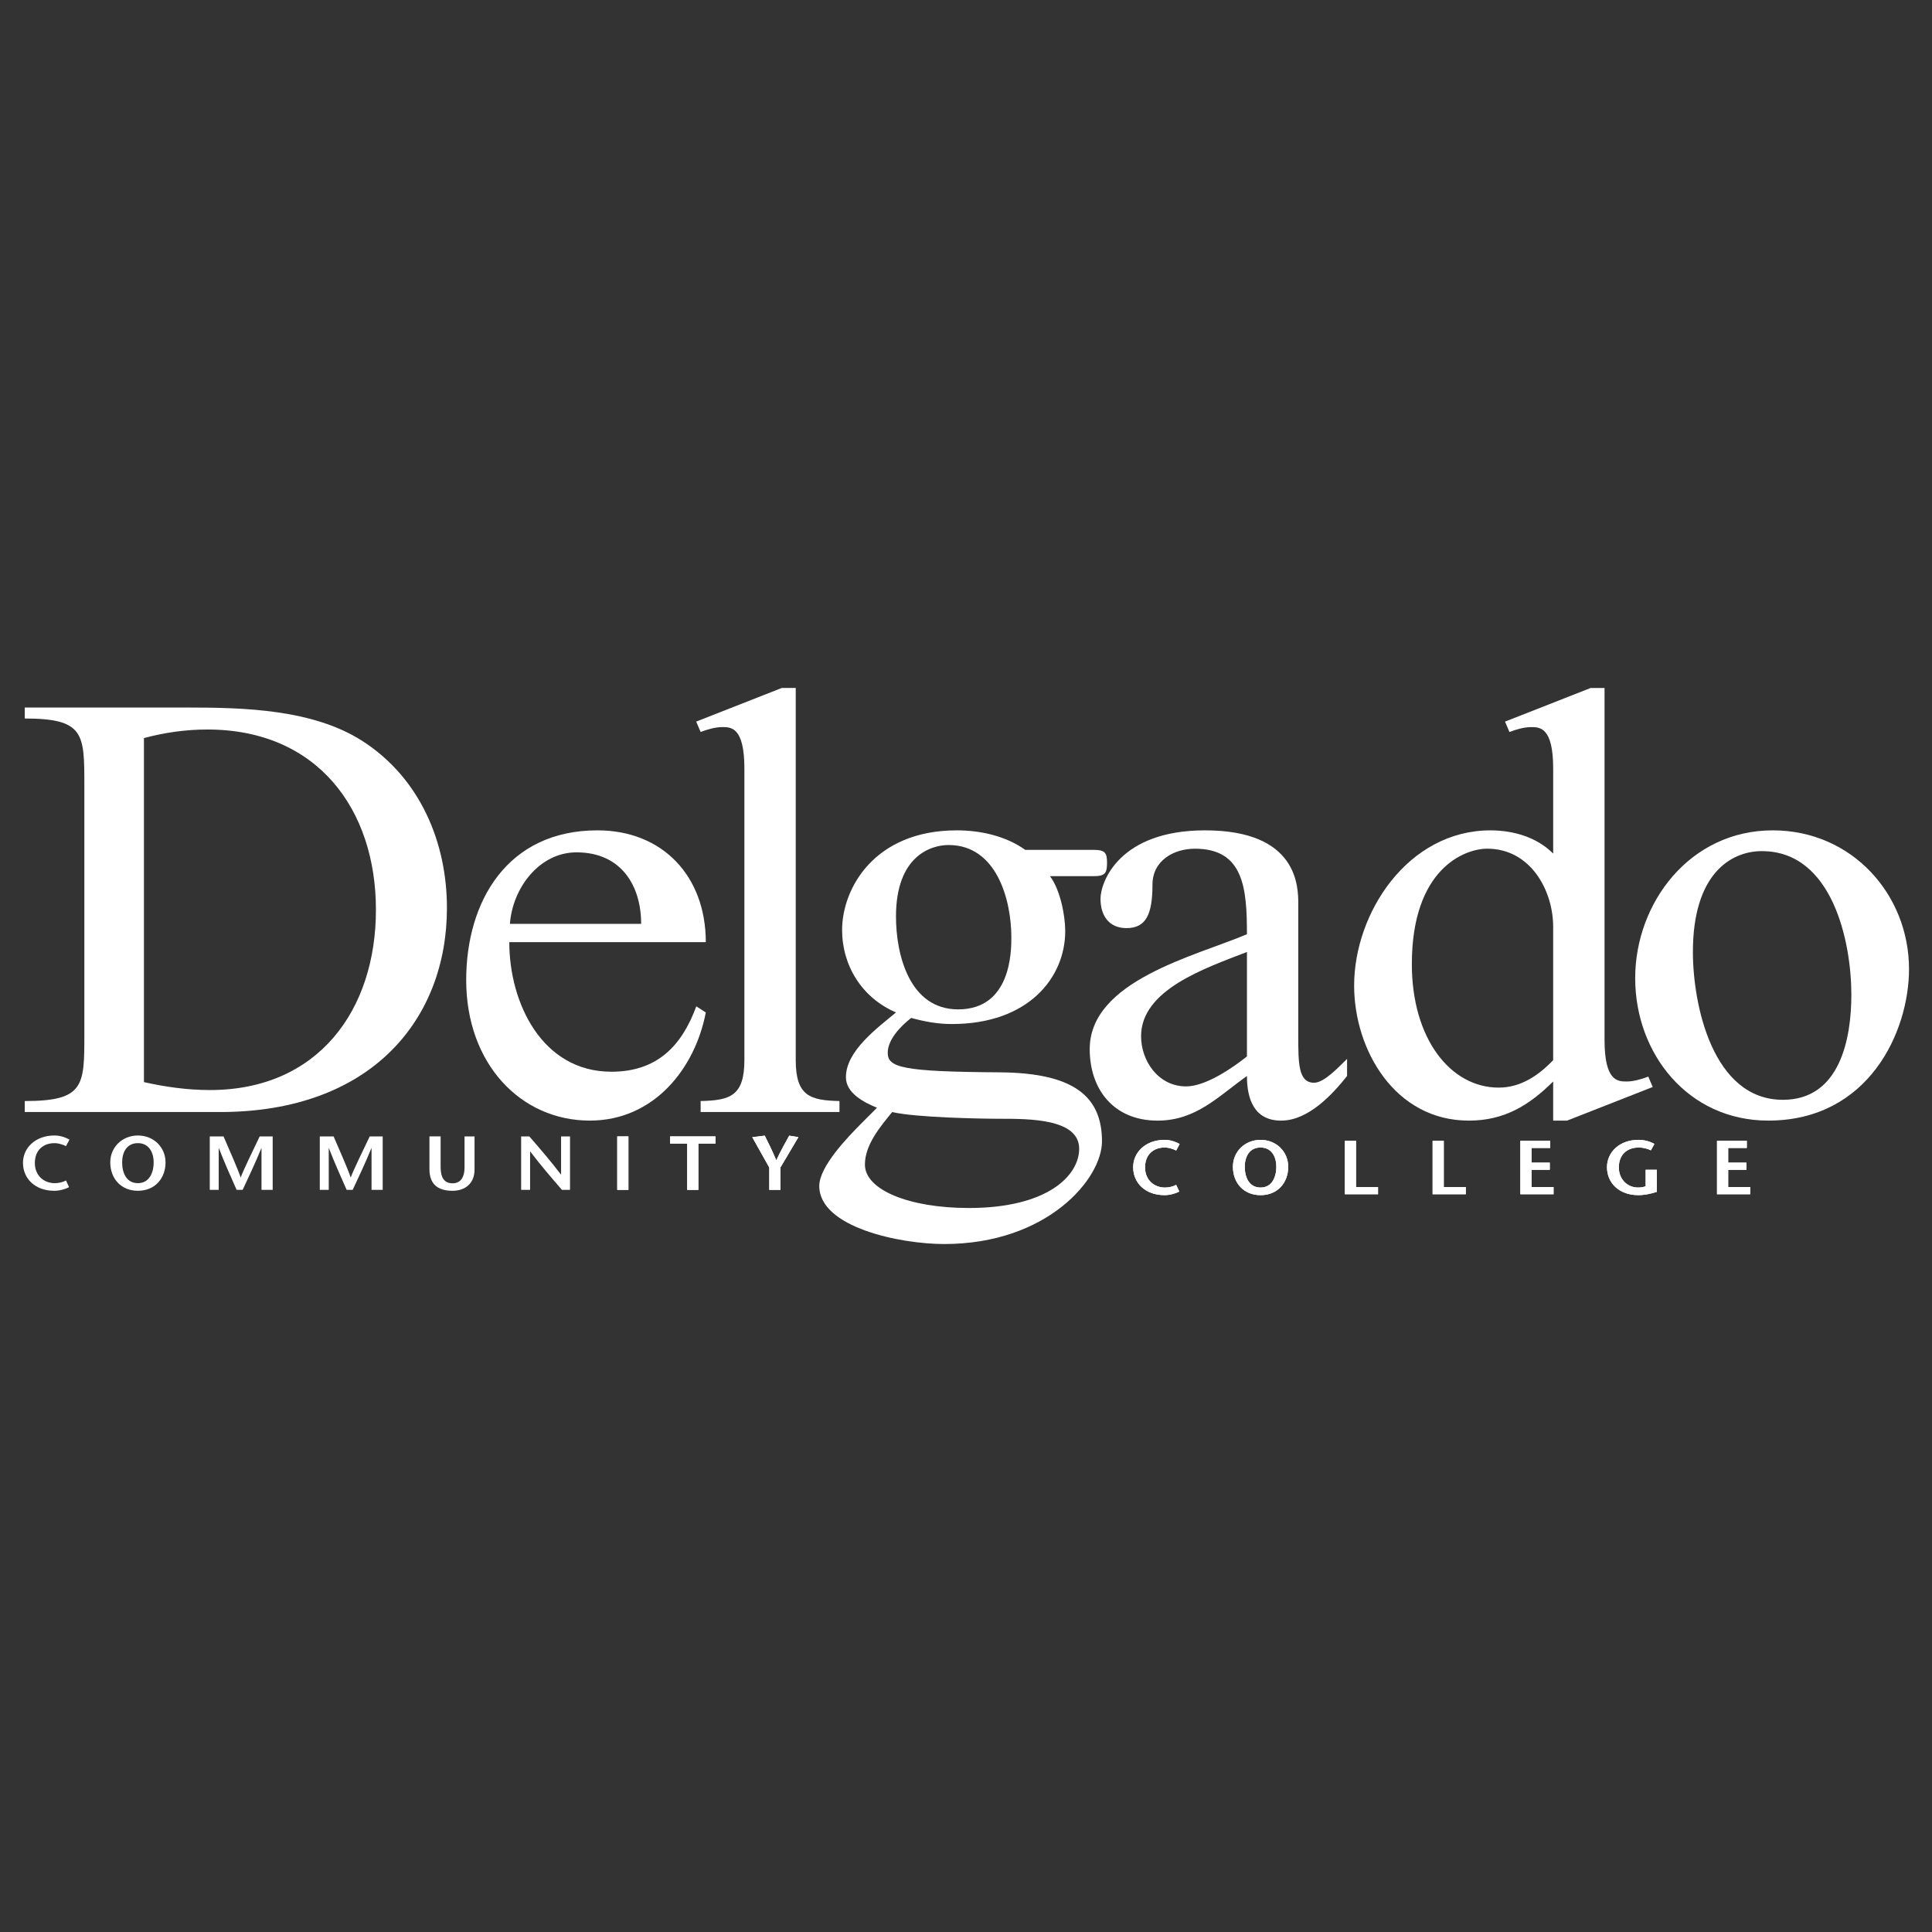
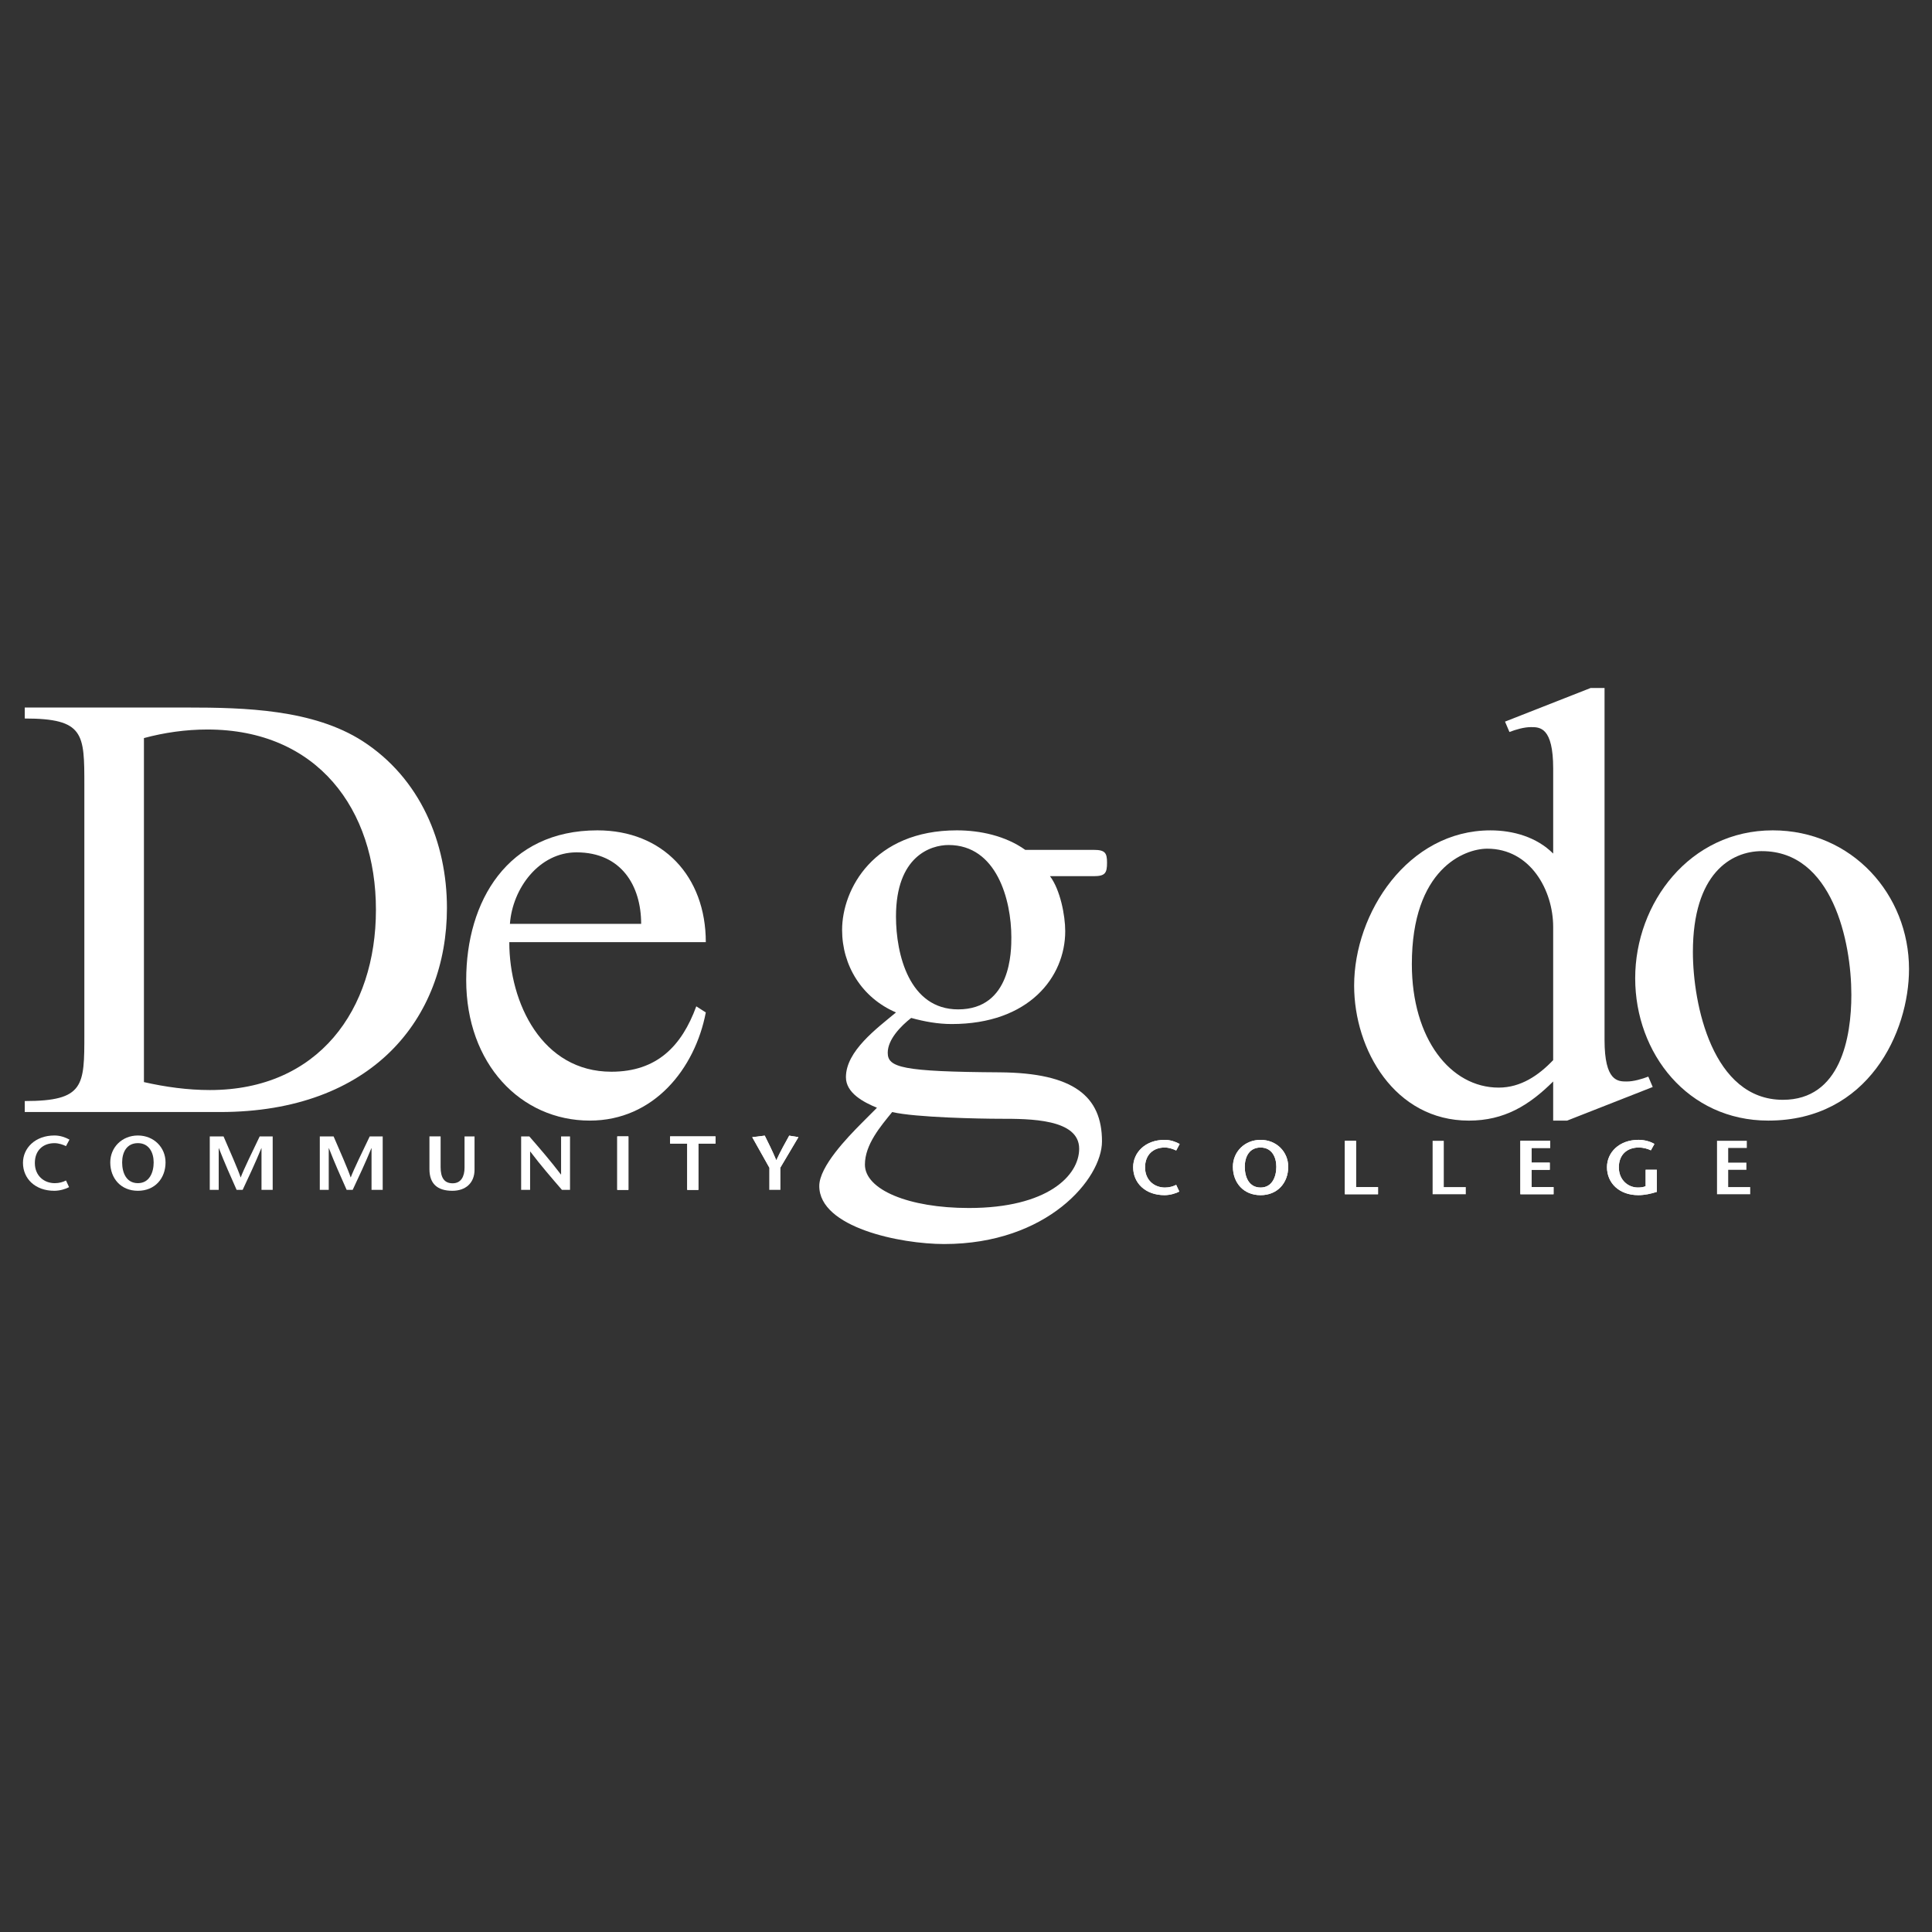
<svg xmlns="http://www.w3.org/2000/svg" id="Layer_1" version="1.1" viewBox="0 0 1080 1080">
  <rect x="0" y="0" width="1080" height="1080" fill="#333333" stroke="none" />
  <defs>
    <style>
      .st0 {
        fill: #fff;
      }
    </style>
  </defs>
  <rect class="st0" x="345.05" y="635.26" width="6.24" height="29.88" />
  <polygon class="st0" points="390.4 665.15 390.4 639.27 399.97 639.27 399.97 635.26 374.59 635.26 374.59 639.27 384.16 639.27 384.16 665.15 390.4 665.15" />
  <g>
-     <path class="st0" d="M436.26,665.15v-12.51l10.06-16.96-5.14-.85c-2.39,4.32-4.83,8.62-7.22,13.79-2.16-5.17-4.3-9.47-6.46-13.79l-7,.85,9.53,16.96v12.51h6.24Z" />
+     <path class="st0" d="M436.26,665.15v-12.51l10.06-16.96-5.14-.85c-2.39,4.32-4.83,8.62-7.22,13.79-2.16-5.17-4.3-9.47-6.46-13.79l-7,.85,9.53,16.96h6.24Z" />
    <path class="st0" d="M659.44,639.5c-2.12-1.2-5.13-2.31-8.37-2.31-10.89,0-17.63,7.13-17.63,15.29,0,8.79,6.78,15.62,17.54,15.62,3.01,0,6.34-.97,8.24-2.04l-1.73-3.71c-1.63.84-3.85,1.5-6.24,1.5-6.07,0-11.16-4.19-11.16-11.27s4.6-11.11,10.98-11.11c2.39,0,4.92.91,6.42,1.67l1.95-3.63Z" />
    <path class="st0" d="M704.67,663.84c-6.52,0-8.83-5.9-8.83-11.61s2.62-10.76,8.83-10.76,8.81,5.25,8.81,10.76-2.3,11.61-8.81,11.61M704.67,668.11c9.52,0,15.45-6.96,15.45-15.88,0-8.37-6.56-15.04-15.45-15.04s-15.47,6.67-15.47,15.04c0,8.92,5.94,15.88,15.47,15.88" />
  </g>
  <polygon class="st0" points="751.78 667.59 770.33 667.59 770.33 663.59 758.03 663.59 758.03 637.72 751.78 637.72 751.78 667.59" />
-   <polygon class="st0" points="800.84 667.59 819.39 667.59 819.39 663.59 807.08 663.59 807.08 637.72 800.84 637.72 800.84 667.59" />
  <polygon class="st0" points="866.55 637.71 849.89 637.71 849.89 667.59 868.45 667.59 868.45 663.58 856.14 663.58 856.14 653.93 866.33 653.93 866.33 649.92 856.14 649.92 856.14 641.72 866.55 641.72 866.55 637.71" />
  <path class="st0" d="M919.92,653.93v9.17c-1.34.56-2.7.73-4.38.73-5.37,0-10.6-4.18-10.6-11.27s4.58-11.1,11.21-11.1c2.39,0,5.02.73,6.69,1.58l1.99-3.55c-2.03-1.28-5.44-2.31-8.85-2.31-10.95,0-17.67,7.14-17.67,15.29,0,8.8,6.78,15.63,17.5,15.63,3.54,0,7.04-.77,10.37-1.84v-12.34h-6.25Z" />
-   <polygon class="st0" points="976.48 637.71 959.82 637.71 959.82 667.59 978.38 667.59 978.38 663.58 966.07 663.58 966.07 653.93 976.25 653.93 976.25 649.92 966.07 649.92 966.07 641.72 976.48 641.72 976.48 637.71" />
  <g>
    <path class="st0" d="M80.46,412.59c11.35-3.07,23.4-4.79,35.44-4.79,61.65,0,94.25,44.76,94.25,100.77s-32.24,100.77-92.83,100.77c-12.4,0-24.81-1.71-36.86-4.44v-192.31ZM47.15,578.25c0,28.7,0,37.24-33.31,37.24v6.14h109.14c85.05,0,126.86-52.26,126.86-114.08,0-36.55-14.89-72.42-47.13-93.26-27.65-17.77-65.91-18.78-98.16-18.78H13.84v6.14c33.31,0,33.31,8.54,33.31,37.23v139.36Z" />
    <path class="st0" d="M285.05,516.43c1.43-19.82,16.3-39.96,37.21-39.96,25.16,0,36.15,18.79,36.15,39.96h-73.35ZM394.55,526.68c0-36.89-24.09-62.51-60.59-62.51-50.32,0-73.35,39.63-73.35,83.69,0,46.8,30.47,78.56,69.1,78.56,35.79,0,58.82-29.03,64.84-60.46l-5.32-3.41c-8.14,22.2-21.97,36.55-47.48,36.55-38.62,0-57.05-38.25-57.05-72.42h109.85Z" />
-     <path class="st0" d="M444.82,384.58h-7.8l-47.84,18.79,2.48,5.81c3.55-1.37,8.16-2.74,12.05-2.74,4.96,0,12.41,0,12.41,23.23v162.93c0,20.15-8.16,22.54-24.46,22.88v6.15h77.61v-6.15c-16.3-.34-24.45-2.73-24.45-22.88v-208.03Z" />
    <path class="st0" d="M498.73,621.64c13.11,3.08,49.61,3.76,60.24,3.76,16.65,0,44.29,0,44.29,16.74,0,15.03-17.71,33.14-61.65,33.14-33.67,0-58.12-10.25-58.12-24.26,0-11.26,8.86-21.52,15.24-29.37M530.27,472.37c26.92,0,35.08,30.74,35.08,51.58,0,7.52,0,40.3-29.76,40.3-27.29,0-34.73-30.74-34.73-51.91,0-33.82,19.49-39.97,29.41-39.97M573.15,475.1c-10.99-7.85-25.16-10.93-38.27-10.93-46.42,0-64.14,32.8-64.14,55.68,0,19.81,10.99,37.92,30.13,46.11-10.64,8.88-27.99,21.53-27.99,36.21,0,8.87,9.91,14,17.35,17.07l-8.86,8.89c-7.44,7.51-23.39,23.91-23.39,34.84,0,23.22,45.36,32.45,69.81,32.45,57.76,0,88.23-36.55,88.23-57.39,0-25.27-15.94-38.26-57.05-38.59-54.92-.34-62.72-2.74-62.72-10.95,0-7.52,7.45-15.03,13.11-19.46,7.44,2.04,14.88,3.41,22.67,3.41,43.23,0,63.44-26.3,63.44-51.93,0-8.87-2.83-23.21-8.52-30.73h24.46c6.37,0,7.43-1.72,7.43-7.52,0-5.47-1.06-7.18-7.43-7.18h-38.27Z" />
-     <path class="st0" d="M697.05,590.55c-8.16,6.5-23.05,16.75-34.02,16.75-15.6,0-25.16-14.34-25.16-28.02,0-25.95,35.43-37.91,59.18-47.12v58.4ZM725.75,505.5c0-9.57,0-41.33-52.1-41.33-48.18,0-58.46,29.03-58.46,38.26s4.6,16.39,14.53,16.39c10.98,0,14.52-7.86,14.52-24.24,0-13.67,12.06-20.15,23.74-20.15,27.29,0,29.07,22.19,29.07,47.81-29.07,12.3-87.89,25.97-87.89,64.23,0,22.55,13.46,39.96,37.91,39.96,21.63,0,34.02-13.66,49.98-24.93,0,12.63,3.89,24.93,19.12,24.93s28.71-14.69,36.85-24.93v-9.57c-4.61,4.44-12.75,13.33-18.42,13.33-8.86,0-8.86-10.95-8.86-26.31v-73.44Z" />
    <path class="st0" d="M868.24,592.61c-8.15,8.54-18.08,15.37-30.47,15.37-26.94,0-48.54-27.32-48.54-69,0-53.28,29.39-64.56,42.15-64.56,24.1,0,36.85,23.23,36.85,43.72v74.47ZM868.24,477.15c-9.21-9.21-22.32-12.97-35.08-12.97-46.06,0-76.19,46.1-76.19,86.76,0,35.86,22.69,75.49,64.14,75.49,19.84,0,33.67-8.54,47.12-21.87v21.87h7.8l47.85-18.79-2.47-5.81c-3.55,1.36-8.17,2.73-12.06,2.73-4.95,0-12.4,0-12.4-23.22v-196.74h-7.8l-47.84,18.79,2.48,5.8c3.55-1.37,8.15-2.73,12.04-2.73,4.97,0,12.41,0,12.41,23.22v47.48Z" />
    <path class="st0" d="M984.95,475.79c39.34,0,49.97,50.56,49.97,80.27,0,23.91-6.02,58.74-38.26,58.74-39.35,0-50.32-53.28-50.32-82.66,0-43.72,21.26-56.36,38.61-56.36M990.97,464.17c-46.41,0-76.89,40.65-76.89,82.66s29.41,79.59,74.41,79.59c55.99,0,78.66-49.53,78.66-84.7,0-41.68-31.89-77.55-76.19-77.55" />
    <path class="st0" d="M38.84,637.05c-2.13-1.2-5.13-2.31-8.37-2.31-10.9,0-17.63,7.14-17.63,15.29,0,8.8,6.78,15.63,17.53,15.63,3.01,0,6.34-.98,8.24-2.04l-1.72-3.72c-1.64.86-3.86,1.5-6.26,1.5-6.06,0-11.15-4.18-11.15-11.27s4.61-11.1,10.99-11.1c2.38,0,4.91.9,6.42,1.66l1.94-3.63Z" />
    <path class="st0" d="M77.09,661.39c-6.52,0-8.81-5.89-8.81-11.61s2.61-10.76,8.81-10.76,8.81,5.25,8.81,10.76-2.3,11.61-8.81,11.61M77.09,665.66c9.53,0,15.45-6.95,15.45-15.88,0-8.37-6.55-15.03-15.45-15.03s-15.45,6.66-15.45,15.03c0,8.92,5.93,15.88,15.45,15.88" />
    <path class="st0" d="M152.43,635.26h-7.26c-3.55,7.35-9.13,18.87-10.59,22.88h-.09c-1.2-3.84-6.34-15.53-9.53-22.88h-7.7v29.89h5v-23.3h.09c3.24,8.32,6.61,15.83,9.92,23.3h3.37c3.5-7.47,7.05-14.99,10.45-23.3h.09v23.3h6.25v-29.89Z" />
    <path class="st0" d="M213.94,635.26h-7.26c-3.54,7.35-9.13,18.87-10.59,22.88h-.09c-1.2-3.84-6.33-15.53-9.52-22.88h-7.71v29.89h5v-23.3h.09c3.23,8.32,6.6,15.83,9.92,23.3h3.37c3.5-7.47,7.05-14.99,10.45-23.3h.09v23.3h6.24v-29.89Z" />
    <path class="st0" d="M240.06,635.26v18.28c0,8.14,4.39,12.12,12.81,12.12,7.35,0,12.4-4.27,12.4-11.83v-18.57h-5.59v17.5c0,4.82-1.9,8.71-6.64,8.71s-6.73-3.2-6.73-9.05v-17.17h-6.25Z" />
    <path class="st0" d="M318.65,635.26h-5v21.3h-.09c-5.85-7.68-11.74-14.48-17.67-21.3h-4.57v29.89h5.01v-21.44h.09c5.84,7.73,11.78,14.56,17.71,21.44h4.51v-29.89Z" />
  </g>
  <rect class="st0" x="345.05" y="635.26" width="6.24" height="29.88" />
  <polygon class="st0" points="390.4 665.15 390.4 639.27 399.97 639.27 399.97 635.26 374.59 635.26 374.59 639.27 384.16 639.27 384.16 665.15 390.4 665.15" />
  <g>
    <path class="st0" d="M436.26,665.15v-12.51l10.06-16.96-5.14-.85c-2.39,4.32-4.83,8.62-7.22,13.79-2.16-5.17-4.3-9.47-6.46-13.79l-7,.85,9.53,16.96v12.51h6.24Z" />
    <path class="st0" d="M659.44,639.5c-2.12-1.2-5.13-2.31-8.37-2.31-10.89,0-17.63,7.13-17.63,15.29,0,8.79,6.78,15.62,17.54,15.62,3.01,0,6.34-.97,8.24-2.04l-1.73-3.71c-1.63.84-3.85,1.5-6.24,1.5-6.07,0-11.16-4.19-11.16-11.27s4.6-11.11,10.98-11.11c2.39,0,4.92.91,6.42,1.67l1.95-3.63Z" />
    <path class="st0" d="M704.67,663.84c-6.52,0-8.83-5.9-8.83-11.61s2.62-10.76,8.83-10.76,8.81,5.25,8.81,10.76-2.3,11.61-8.81,11.61M704.67,668.11c9.52,0,15.45-6.96,15.45-15.88,0-8.37-6.56-15.04-15.45-15.04s-15.47,6.67-15.47,15.04c0,8.92,5.94,15.88,15.47,15.88" />
  </g>
  <polygon class="st0" points="751.78 667.59 770.33 667.59 770.33 663.59 758.03 663.59 758.03 637.72 751.78 637.72 751.78 667.59" />
  <polygon class="st0" points="800.84 667.59 819.39 667.59 819.39 663.59 807.08 663.59 807.08 637.72 800.84 637.72 800.84 667.59" />
  <polygon class="st0" points="866.55 637.71 849.89 637.71 849.89 667.59 868.45 667.59 868.45 663.58 856.14 663.58 856.14 653.93 866.33 653.93 866.33 649.92 856.14 649.92 856.14 641.72 866.55 641.72 866.55 637.71" />
  <path class="st0" d="M919.92,653.93v9.17c-1.34.56-2.7.73-4.38.73-5.37,0-10.6-4.18-10.6-11.27s4.58-11.1,11.21-11.1c2.39,0,5.02.73,6.69,1.58l1.99-3.55c-2.03-1.28-5.44-2.31-8.85-2.31-10.95,0-17.67,7.14-17.67,15.29,0,8.8,6.78,15.63,17.5,15.63,3.54,0,7.04-.77,10.37-1.84v-12.34h-6.25Z" />
  <polygon class="st0" points="976.48 637.71 959.82 637.71 959.82 667.59 978.38 667.59 978.38 663.58 966.07 663.58 966.07 653.93 976.25 653.93 976.25 649.92 966.07 649.92 966.07 641.72 976.48 641.72 976.48 637.71" />
</svg>